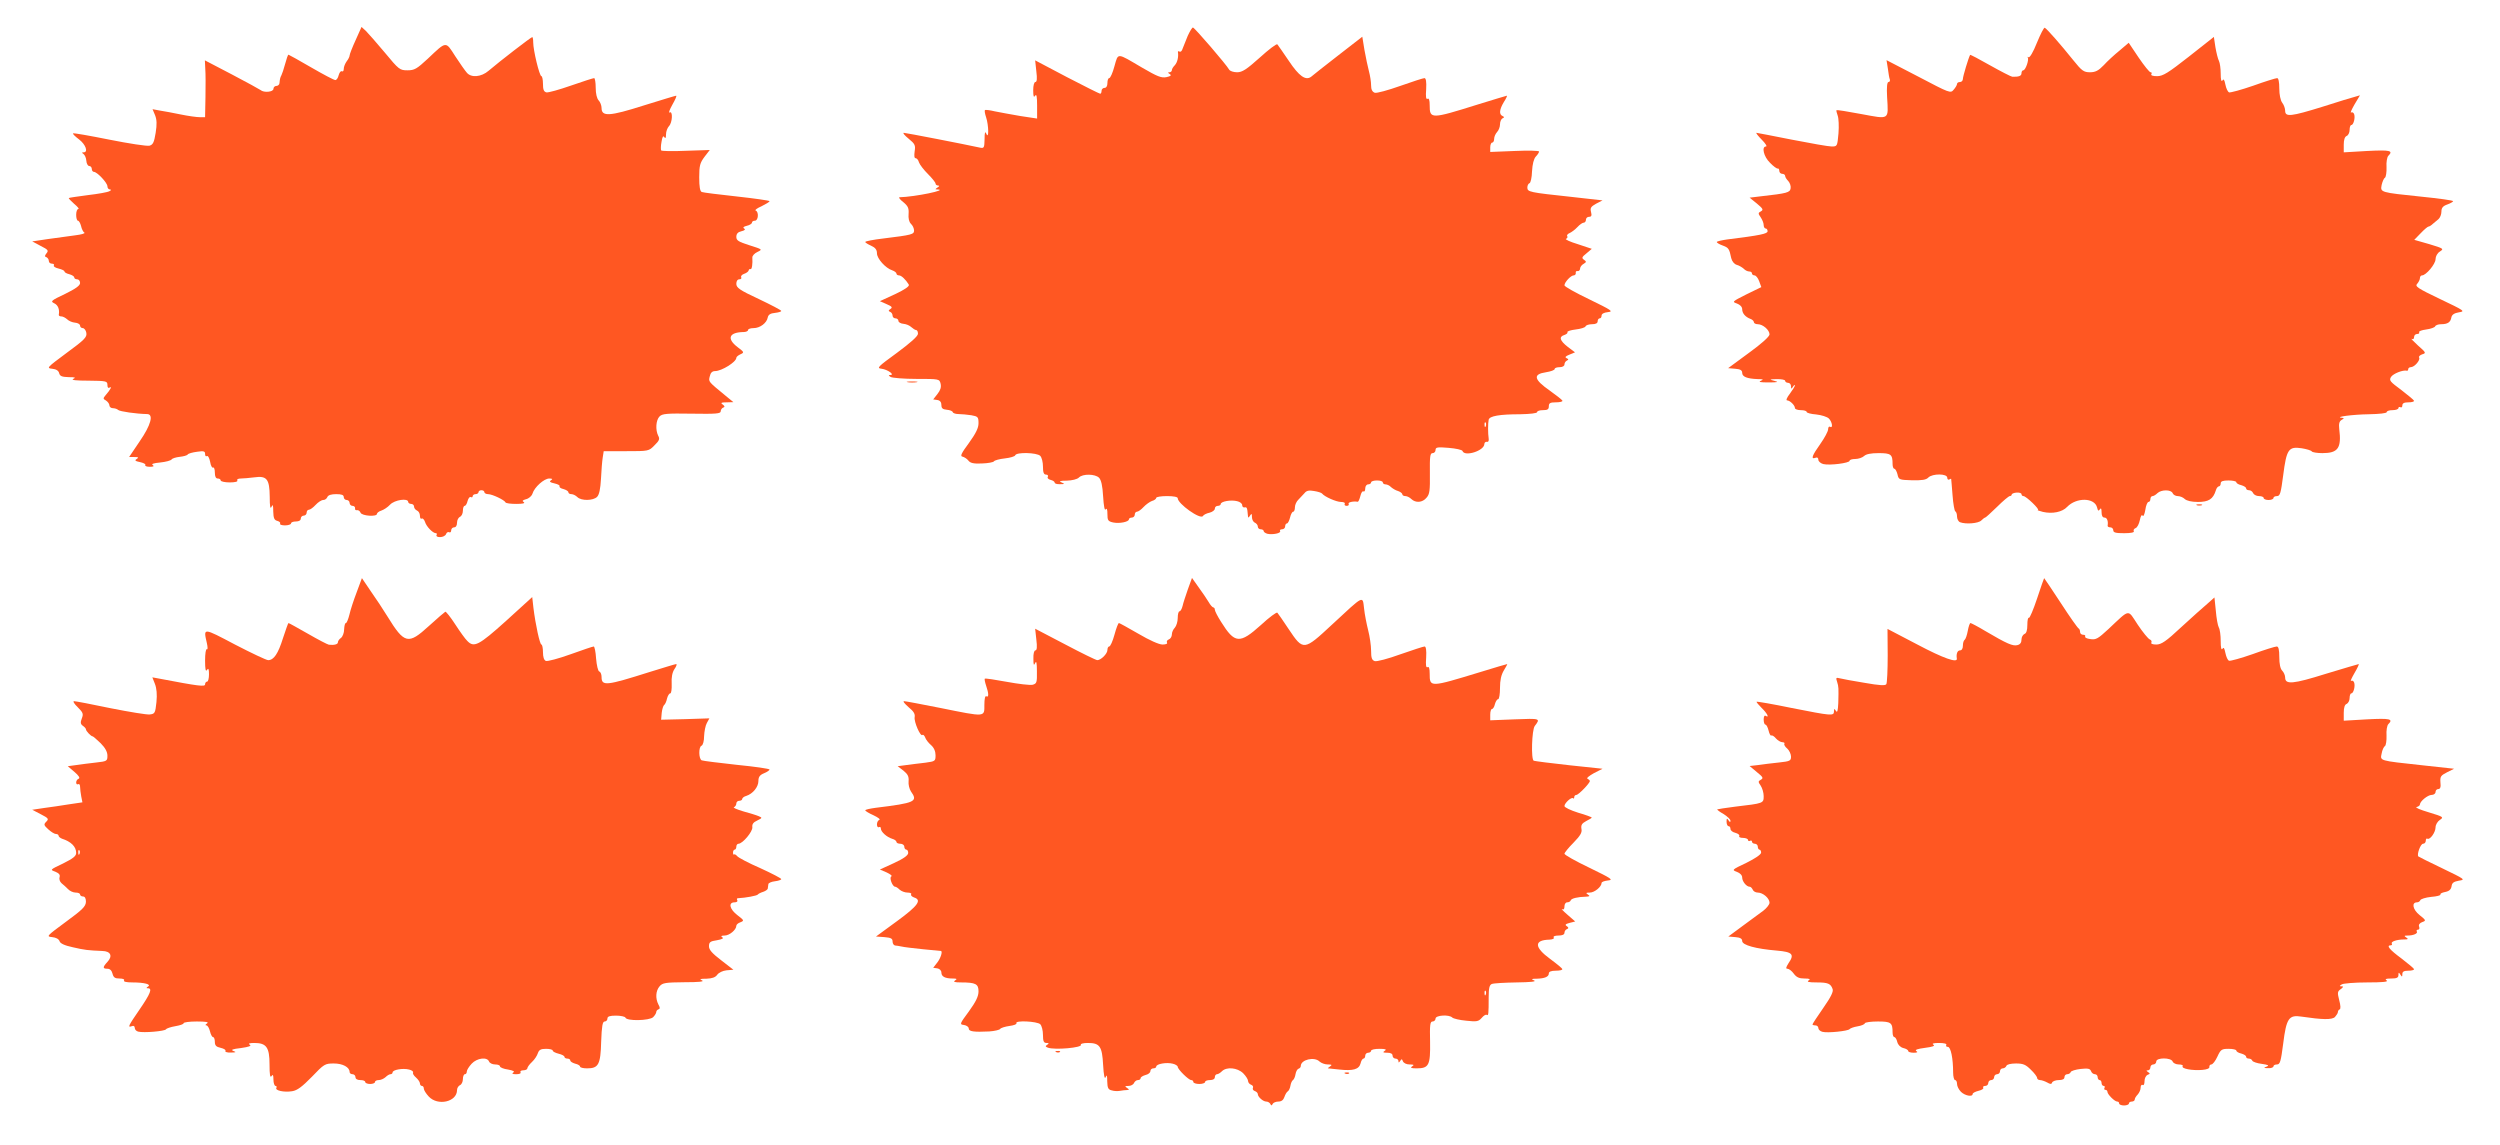
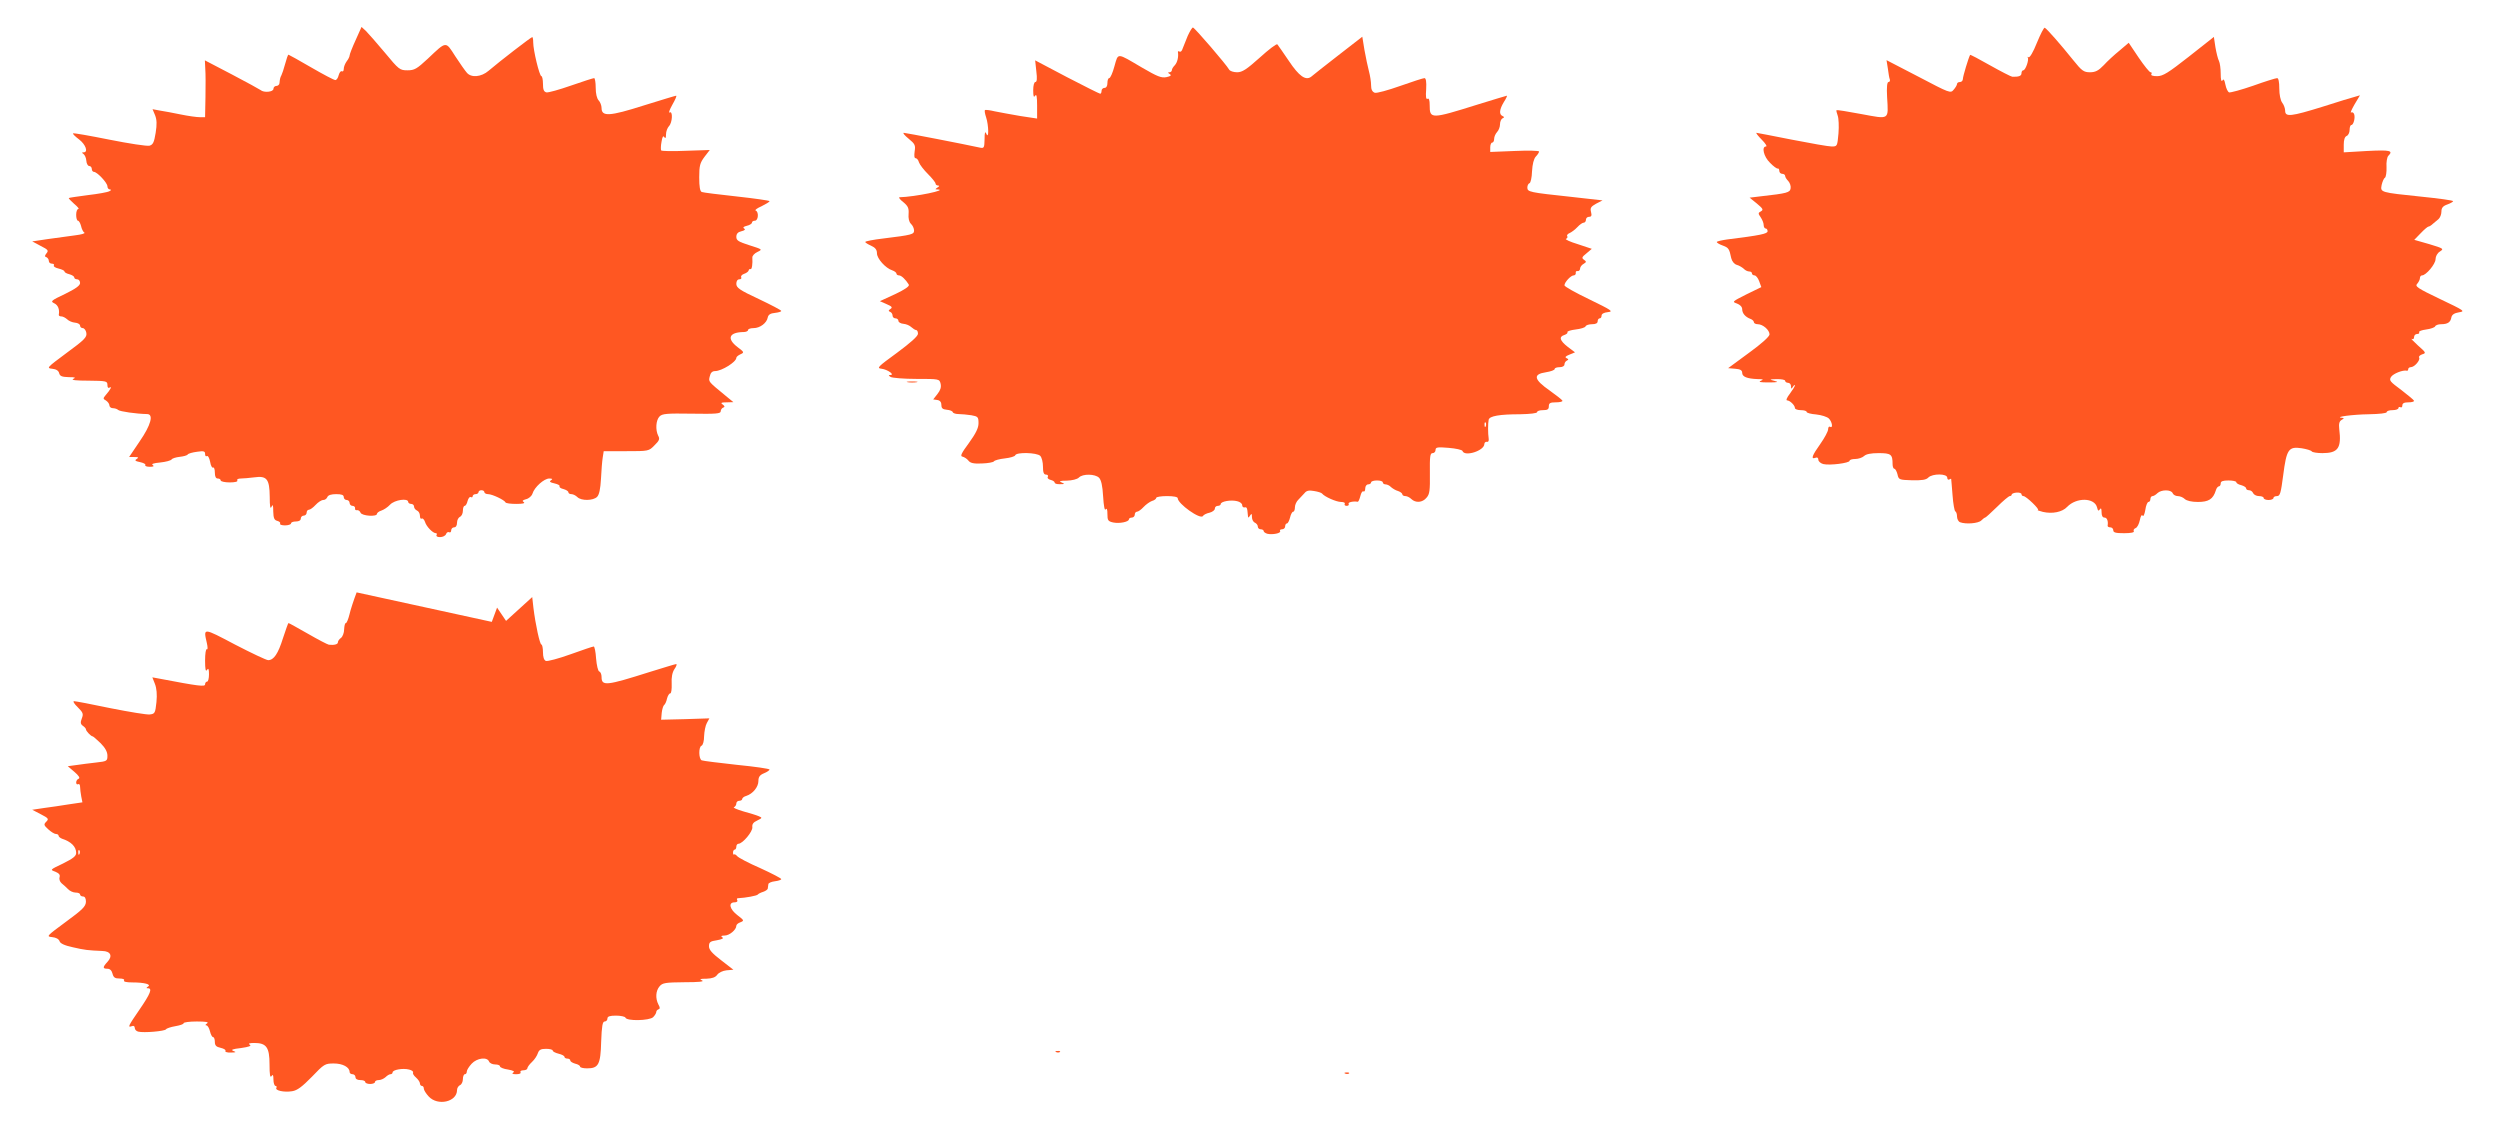
<svg xmlns="http://www.w3.org/2000/svg" version="1.0" width="1280pt" height="586pt" viewBox="0 0 1280 586" preserveAspectRatio="xMidYMid meet">
  <g transform="translate(0,586) scale(0.1,-0.1)" fill="#ff5722" stroke="none">
    <path d="M1821 5655 c-17 -37 -31 -73 -31 -79 0 -6 -7 -20 -15 -30 -8 -11 -15 -28 -15 -39 0 -10 -4 -15 -10 -12 -5 3 -12 -6 -16 -20 -3 -14 -11 -25 -17 -25 -7 0 -62 29 -124 65 -62 36 -114 65 -116 65 -3 0 -10 -21 -17 -47 -7 -27 -16 -52 -19 -58 -6 -11 -8 -18 -10 -40 0 -8 -8 -15 -16 -15 -8 0 -15 -7 -15 -15 0 -16 -49 -21 -66 -6 -5 4 -71 40 -147 80 l-138 72 2 -43 c2 -24 2 -89 1 -145 l-2 -103 -27 0 c-16 0 -59 6 -98 14 -38 8 -87 17 -107 20 l-37 7 13 -31 c9 -23 10 -46 3 -90 -8 -50 -14 -61 -32 -66 -13 -3 -105 11 -205 31 -100 20 -184 35 -186 32 -3 -2 11 -16 31 -31 34 -26 48 -66 23 -66 -10 0 -10 -2 -1 -8 7 -5 14 -20 15 -35 1 -15 8 -27 15 -27 7 0 13 -7 13 -15 0 -8 5 -15 11 -15 16 0 69 -56 69 -74 0 -9 6 -16 13 -16 8 -1 7 -4 -3 -9 -8 -5 -58 -14 -110 -20 -52 -7 -96 -13 -98 -15 -1 -2 11 -15 28 -30 17 -14 27 -26 21 -26 -6 0 -11 -13 -11 -30 0 -16 4 -30 9 -30 5 0 12 -12 16 -27 3 -15 11 -31 17 -34 6 -4 -15 -10 -48 -14 -32 -4 -95 -13 -139 -19 l-80 -12 43 -23 c38 -19 42 -24 30 -38 -10 -13 -10 -17 0 -20 6 -3 12 -11 12 -19 0 -8 7 -14 16 -14 8 0 13 -4 10 -9 -4 -5 7 -12 24 -16 16 -4 30 -10 30 -15 0 -4 11 -11 25 -14 14 -4 25 -11 25 -16 0 -6 7 -10 15 -10 8 0 15 -8 15 -19 0 -13 -22 -29 -77 -56 -72 -34 -76 -38 -55 -48 19 -9 28 -31 23 -59 0 -5 5 -8 13 -8 8 0 21 -7 30 -15 8 -8 26 -16 40 -17 14 -1 26 -8 26 -15 0 -7 6 -13 14 -13 7 0 16 -11 18 -24 4 -22 -8 -35 -101 -103 -101 -75 -104 -78 -74 -81 21 -2 33 -10 36 -23 4 -15 14 -19 49 -20 33 0 38 -2 23 -9 -13 -6 14 -9 78 -9 91 -1 97 -2 97 -22 0 -13 4 -18 12 -13 13 8 3 -12 -21 -39 -14 -17 -14 -19 2 -28 9 -6 17 -17 17 -24 0 -8 8 -15 18 -15 10 0 22 -4 27 -9 9 -8 93 -20 148 -21 35 0 20 -56 -38 -140 l-54 -80 27 0 c21 0 24 -2 12 -10 -12 -7 -8 -11 17 -16 18 -4 30 -10 27 -15 -3 -5 7 -9 23 -9 19 0 24 3 15 9 -9 5 4 10 38 13 29 3 55 10 59 16 3 5 22 11 41 13 19 2 38 7 41 12 3 5 25 11 48 14 34 5 41 3 41 -11 0 -10 4 -15 9 -11 6 3 13 -10 17 -30 3 -19 10 -32 15 -29 5 3 9 -9 9 -25 0 -21 5 -31 15 -31 8 0 15 -4 15 -10 0 -5 21 -10 46 -10 27 0 43 4 39 10 -3 6 4 10 18 10 13 0 44 3 69 6 64 9 78 -8 79 -99 0 -50 3 -66 9 -52 7 15 9 10 9 -23 1 -35 5 -45 21 -49 11 -3 17 -9 14 -14 -3 -5 9 -9 25 -9 17 0 31 5 31 10 0 6 11 10 25 10 16 0 25 6 25 15 0 8 7 15 15 15 8 0 15 7 15 15 0 8 5 15 11 15 7 0 22 11 35 25 13 14 30 25 39 25 9 0 18 7 21 15 4 10 20 15 45 15 28 0 39 -4 39 -15 0 -8 7 -15 15 -15 8 0 15 -7 15 -15 0 -8 7 -15 15 -15 8 0 14 -6 13 -12 -2 -7 3 -12 10 -10 7 1 15 -5 18 -13 7 -17 84 -22 84 -6 0 5 10 13 23 17 12 4 32 17 44 30 23 25 93 35 93 14 0 -5 7 -10 15 -10 8 0 15 -6 15 -14 0 -8 7 -16 15 -20 8 -3 15 -15 15 -26 0 -12 4 -19 9 -15 5 3 13 -5 17 -17 7 -24 40 -58 56 -58 5 0 6 -4 3 -10 -3 -6 5 -10 18 -10 14 0 28 7 31 16 3 8 10 12 16 9 5 -3 10 1 10 9 0 9 7 16 15 16 9 0 15 9 15 24 0 13 7 26 15 30 8 3 15 17 15 31 0 14 4 25 9 25 5 0 12 11 15 25 4 14 11 23 16 20 6 -3 10 -1 10 4 0 6 7 11 15 11 8 0 15 5 15 10 0 6 7 10 15 10 8 0 15 -4 15 -10 0 -5 9 -10 19 -10 21 0 84 -30 89 -42 2 -5 27 -8 55 -8 33 0 47 3 39 9 -10 6 -7 10 11 15 14 3 29 16 33 28 10 34 60 78 86 78 17 0 19 -3 9 -9 -10 -7 -5 -11 18 -16 17 -4 29 -10 26 -15 -3 -4 6 -11 20 -14 14 -4 25 -11 25 -16 0 -6 7 -10 16 -10 8 0 22 -7 30 -15 20 -20 81 -19 101 1 11 11 17 40 20 92 2 43 6 92 9 110 l5 32 115 0 c115 0 116 0 145 30 25 24 28 33 19 49 -15 30 -12 80 7 99 14 14 37 16 165 14 124 -2 148 0 148 12 0 8 6 17 13 19 9 4 8 8 -3 16 -12 8 -8 11 20 11 l35 1 -39 32 c-91 75 -89 72 -82 100 4 19 13 27 27 27 34 0 109 47 109 68 0 5 10 13 21 18 20 9 20 11 -15 37 -57 44 -43 76 32 77 12 0 22 5 22 10 0 6 13 10 28 10 33 0 68 26 73 55 3 14 14 21 37 23 17 2 32 6 32 10 0 4 -52 31 -115 61 -99 46 -115 58 -115 78 0 14 6 23 16 23 8 0 12 5 9 10 -3 6 3 14 15 18 12 4 22 12 23 17 1 6 5 9 10 7 7 -2 11 27 9 59 -1 9 11 22 26 29 27 13 26 13 -40 34 -57 18 -68 25 -68 43 0 16 8 25 26 29 17 4 22 9 14 14 -8 5 -3 10 14 14 14 3 26 11 26 16 0 6 7 10 15 10 18 0 21 46 4 52 -6 2 7 12 30 22 22 11 41 22 41 26 0 3 -75 14 -167 24 -92 10 -173 20 -180 23 -9 4 -13 26 -13 75 0 60 4 74 27 105 l27 35 -122 -4 c-67 -3 -124 -2 -127 2 -2 4 -2 24 2 44 4 26 9 33 14 24 6 -9 9 -5 9 14 0 15 7 33 15 42 18 18 21 81 3 70 -6 -4 0 14 14 39 15 26 24 47 20 47 -4 0 -79 -23 -166 -50 -176 -56 -216 -58 -216 -13 0 13 -7 31 -15 39 -9 10 -15 34 -15 65 0 27 -4 49 -8 49 -5 0 -58 -17 -118 -38 -60 -21 -117 -37 -126 -35 -14 3 -18 15 -18 44 0 21 -4 39 -8 39 -10 0 -42 133 -42 173 0 15 -2 27 -5 27 -6 0 -168 -125 -223 -172 -38 -33 -90 -37 -112 -10 -8 9 -35 47 -59 84 -50 78 -44 79 -140 -12 -57 -53 -69 -60 -105 -60 -39 0 -44 4 -116 91 -41 49 -85 99 -97 111 l-22 20 -30 -67z" />
    <path d="M6081 5676 c-10 -24 -22 -54 -26 -65 -3 -12 -11 -19 -16 -15 -5 3 -9 2 -8 -3 4 -24 -3 -53 -16 -67 -8 -8 -15 -19 -15 -25 0 -6 -6 -11 -12 -11 -10 0 -9 -3 1 -9 10 -7 6 -11 -17 -16 -26 -5 -46 3 -125 49 -131 77 -121 77 -141 7 -9 -34 -21 -61 -27 -61 -5 0 -9 -11 -9 -25 0 -16 -6 -25 -15 -25 -8 0 -15 -7 -15 -15 0 -8 -3 -15 -7 -15 -3 0 -80 38 -170 85 l-163 86 6 -56 c5 -38 3 -55 -5 -55 -6 0 -11 -17 -11 -42 0 -32 3 -39 10 -28 7 11 10 -5 10 -51 l0 -66 -86 13 c-47 8 -106 19 -131 24 -25 6 -48 9 -50 6 -3 -3 0 -19 6 -37 13 -39 15 -116 1 -84 -6 15 -9 8 -9 -28 -1 -44 -3 -47 -23 -43 -82 18 -381 76 -391 76 -6 0 5 -14 25 -30 33 -27 36 -34 31 -65 -3 -22 -2 -35 5 -35 6 0 14 -9 17 -21 4 -12 25 -39 46 -60 21 -21 39 -43 39 -49 0 -5 6 -10 13 -10 8 0 7 -4 -3 -10 -13 -9 -13 -10 0 -10 58 -2 -115 -38 -195 -40 -5 -1 3 -12 20 -25 24 -20 29 -31 27 -60 -2 -22 2 -41 12 -51 9 -8 16 -24 16 -34 0 -20 -10 -23 -157 -41 -51 -6 -93 -14 -93 -18 0 -3 14 -12 30 -19 22 -10 30 -21 30 -39 0 -27 44 -76 78 -87 12 -4 22 -12 22 -17 0 -5 6 -9 13 -9 12 0 34 -21 50 -47 5 -8 -19 -25 -70 -49 l-78 -36 34 -15 c28 -12 32 -17 20 -25 -11 -7 -11 -11 -1 -15 6 -2 12 -11 12 -19 0 -8 7 -14 15 -14 8 0 15 -6 15 -13 0 -7 12 -14 26 -15 14 -1 32 -9 40 -17 9 -8 20 -15 25 -15 5 0 9 -8 9 -19 0 -12 -38 -46 -107 -97 -100 -73 -106 -79 -79 -82 31 -4 70 -32 44 -32 -10 0 -9 -3 2 -10 8 -5 68 -10 132 -10 117 0 118 0 124 -25 4 -17 -1 -33 -16 -52 l-22 -28 21 -3 c14 -2 21 -11 21 -26 0 -16 6 -22 28 -24 15 -1 29 -7 30 -12 2 -6 16 -10 30 -10 15 0 44 -3 65 -6 34 -6 37 -9 37 -41 0 -24 -13 -51 -49 -101 -40 -54 -46 -68 -33 -70 9 -2 23 -11 30 -20 10 -13 27 -17 69 -15 31 1 59 6 62 11 3 5 28 12 56 15 27 3 51 10 53 16 6 17 111 14 128 -3 8 -8 14 -33 14 -55 0 -30 4 -41 16 -41 8 0 12 -5 9 -11 -4 -6 2 -13 14 -16 12 -3 21 -9 21 -14 0 -5 12 -9 28 -8 24 0 25 1 7 9 -15 6 -9 9 27 9 27 1 53 7 62 16 19 20 83 19 103 -1 11 -11 18 -41 21 -96 3 -49 8 -75 13 -66 6 8 9 0 9 -24 0 -32 3 -37 29 -43 32 -7 81 3 81 16 0 5 7 9 15 9 8 0 15 7 15 15 0 8 5 15 11 15 7 0 22 11 34 24 12 13 32 27 43 31 12 3 22 11 22 16 0 5 25 9 55 9 33 0 55 -4 55 -11 0 -28 116 -111 129 -91 3 6 19 14 34 17 15 4 27 13 27 21 0 8 7 14 15 14 8 0 15 4 15 9 0 14 53 23 84 15 14 -3 26 -12 26 -20 0 -8 5 -13 12 -12 12 3 14 -2 17 -39 1 -16 3 -16 11 -3 8 12 10 11 10 -8 0 -12 7 -25 15 -28 8 -4 15 -12 15 -20 0 -8 7 -14 15 -14 8 0 15 -4 15 -9 0 -5 9 -11 19 -14 26 -6 72 3 65 14 -3 5 2 9 10 9 9 0 16 7 16 15 0 8 4 15 9 15 5 0 12 14 16 30 4 17 11 30 16 30 5 0 9 10 9 23 0 12 8 30 18 39 9 9 23 24 31 33 10 13 23 16 49 11 20 -3 38 -9 41 -13 12 -16 73 -43 97 -43 14 0 22 -4 19 -10 -3 -5 1 -10 10 -10 9 0 13 5 10 10 -5 8 22 15 47 11 3 0 9 13 13 29 4 17 11 28 16 24 5 -3 9 4 9 15 0 12 7 21 15 21 8 0 15 5 15 10 0 6 14 10 30 10 17 0 30 -4 30 -10 0 -5 6 -10 14 -10 8 0 21 -6 28 -14 8 -7 24 -17 36 -20 12 -4 22 -12 22 -17 0 -5 7 -9 16 -9 8 0 22 -7 30 -15 22 -21 57 -19 78 7 16 18 18 37 17 125 -1 86 1 103 14 103 8 0 15 7 15 16 0 14 9 16 67 11 37 -3 69 -10 71 -16 10 -31 112 1 112 36 0 7 6 12 13 11 7 -2 11 5 9 17 -4 25 -4 79 0 96 4 19 56 28 161 28 51 1 87 5 87 11 0 6 14 10 30 10 23 0 30 4 30 20 0 16 7 20 35 20 19 0 35 3 35 8 -1 4 -30 27 -65 52 -82 57 -88 84 -20 94 25 4 45 11 45 17 0 5 11 9 25 9 15 0 25 6 25 14 0 8 6 17 13 20 9 5 9 7 -2 12 -10 5 -6 10 14 18 l29 12 -37 28 c-41 32 -47 52 -17 61 11 4 18 10 15 14 -2 5 17 11 42 14 26 3 49 10 51 16 2 6 17 11 33 11 19 0 29 5 29 15 0 8 5 15 10 15 6 0 10 6 10 14 0 9 12 16 33 18 29 3 18 10 -95 65 -71 34 -128 66 -128 72 0 16 33 51 47 51 7 0 12 6 11 13 -2 6 3 11 10 9 6 -1 12 5 12 13 0 7 8 19 18 24 15 9 15 12 2 21 -13 9 -11 14 13 33 l27 23 -72 24 c-40 12 -67 25 -60 27 6 3 10 9 6 14 -3 5 3 12 13 16 9 4 27 17 39 30 12 13 26 23 33 23 6 0 11 7 11 15 0 8 7 15 16 15 12 0 15 6 10 25 -5 20 -1 27 26 42 l33 17 -160 18 c-215 23 -225 25 -225 48 0 10 5 20 11 22 6 2 12 29 13 61 2 36 9 64 19 75 10 10 17 22 17 26 0 5 -56 6 -125 3 l-125 -5 0 24 c0 13 5 24 10 24 6 0 10 9 10 19 0 11 7 26 15 35 8 8 15 26 15 39 0 14 6 28 13 31 10 5 10 7 0 12 -19 8 -16 34 7 72 11 17 18 32 15 32 -2 0 -71 -21 -152 -46 -236 -74 -243 -74 -243 -3 0 27 -4 38 -11 33 -8 -4 -10 11 -7 50 2 38 -1 56 -9 56 -6 0 -62 -18 -124 -40 -62 -22 -120 -38 -130 -35 -13 5 -19 16 -19 38 0 18 -5 50 -11 72 -6 22 -16 71 -23 109 l-11 68 -125 -97 c-69 -54 -131 -102 -137 -108 -28 -21 -62 3 -114 81 -29 42 -55 81 -59 85 -4 4 -44 -26 -90 -68 -68 -61 -90 -75 -116 -75 -18 0 -37 6 -41 14 -13 24 -177 215 -185 215 -4 1 -16 -19 -27 -43z m1526 -1998 c-3 -8 -6 -5 -6 6 -1 11 2 17 5 13 3 -3 4 -12 1 -19z" />
    <path d="M10429 5641 c-19 -48 -37 -78 -43 -74 -6 3 -8 3 -4 -1 8 -10 -11 -66 -23 -66 -5 0 -9 -7 -9 -15 0 -14 -14 -19 -47 -18 -7 1 -58 27 -113 58 -56 32 -102 56 -103 54 -8 -14 -37 -110 -37 -123 0 -9 -7 -16 -15 -16 -8 0 -15 -4 -15 -10 0 -5 -8 -19 -17 -29 -16 -20 -20 -18 -180 66 l-164 85 7 -44 c3 -23 7 -49 10 -55 2 -7 -1 -13 -7 -13 -7 0 -10 -26 -7 -78 7 -118 14 -113 -132 -86 -68 13 -126 22 -127 20 -2 -2 1 -14 6 -28 5 -13 7 -54 4 -91 -6 -66 -6 -67 -35 -67 -16 0 -107 16 -204 35 -96 19 -178 35 -181 35 -4 0 8 -16 27 -35 19 -19 29 -35 22 -35 -24 0 -12 -52 20 -83 17 -18 35 -31 40 -30 4 2 8 -4 8 -12 0 -8 7 -15 15 -15 8 0 15 -5 15 -11 0 -6 7 -17 16 -26 8 -9 14 -25 12 -37 -3 -22 -18 -26 -152 -41 l-58 -7 37 -30 c31 -26 35 -32 21 -40 -15 -8 -15 -11 -1 -31 8 -12 15 -29 15 -39 0 -10 5 -18 10 -18 6 0 10 -6 10 -14 0 -13 -38 -21 -207 -42 -29 -4 -53 -10 -53 -13 0 -4 13 -12 30 -18 30 -11 34 -16 44 -65 4 -16 15 -30 28 -34 12 -3 28 -13 36 -20 7 -8 20 -14 28 -14 8 0 14 -4 14 -10 0 -5 6 -10 13 -10 7 0 18 -13 24 -30 l11 -30 -76 -37 c-73 -37 -75 -38 -49 -47 16 -6 27 -17 27 -29 0 -21 16 -40 43 -50 9 -3 17 -11 17 -17 0 -5 9 -10 20 -10 26 0 60 -30 60 -52 0 -11 -41 -48 -106 -95 l-106 -78 36 -3 c27 -2 36 -8 36 -21 0 -20 25 -30 80 -32 29 0 31 -2 15 -9 -14 -6 -2 -8 40 -8 48 0 54 2 30 8 -28 7 -27 8 13 9 23 0 42 -3 42 -9 0 -5 7 -10 15 -10 8 0 15 -8 15 -17 0 -15 2 -16 10 -3 5 8 10 11 10 7 0 -5 -12 -24 -26 -43 -15 -19 -21 -34 -14 -34 14 0 40 -25 40 -39 0 -6 14 -11 30 -11 17 0 30 -4 30 -9 0 -5 22 -11 49 -13 27 -3 56 -12 65 -21 17 -17 22 -52 6 -42 -5 3 -10 -2 -10 -13 0 -10 -18 -44 -40 -75 -42 -59 -50 -80 -25 -71 9 4 15 0 15 -10 0 -8 11 -18 25 -22 33 -8 135 5 135 17 0 5 13 9 29 9 16 0 36 7 45 15 10 10 35 15 74 15 64 0 72 -6 72 -56 0 -13 4 -24 9 -24 5 0 12 -13 16 -28 6 -28 8 -29 74 -31 51 -1 73 2 84 14 21 21 97 21 97 -1 0 -8 5 -12 10 -9 6 3 10 5 10 3 1 -2 3 -39 7 -83 3 -44 10 -81 14 -83 5 -2 9 -14 9 -27 0 -12 7 -26 16 -29 29 -11 93 -6 108 9 8 8 17 15 20 15 3 0 30 25 61 55 30 30 60 55 65 55 6 0 10 4 10 8 0 4 11 9 25 10 14 1 25 -3 25 -8 0 -6 5 -10 10 -10 14 0 86 -70 74 -71 -5 -1 7 -5 26 -10 48 -11 99 -1 124 26 47 49 140 48 153 -3 4 -18 8 -20 14 -10 6 9 9 5 9 -14 0 -18 5 -28 15 -28 13 0 20 -18 16 -42 0 -5 6 -8 14 -8 8 0 15 -7 15 -15 0 -12 13 -15 56 -15 34 0 53 4 49 10 -3 6 1 13 9 16 9 3 18 22 22 41 4 21 10 30 14 23 4 -7 10 6 14 29 3 23 11 41 16 41 6 0 10 7 10 15 0 8 5 15 11 15 6 0 17 7 25 15 20 19 70 19 78 0 3 -8 15 -15 26 -15 12 0 28 -7 36 -15 10 -9 35 -15 67 -15 55 0 78 14 92 59 3 12 11 21 16 21 5 0 9 7 9 15 0 11 11 15 40 15 22 0 40 -4 40 -9 0 -5 11 -12 25 -15 14 -4 25 -11 25 -16 0 -6 7 -10 15 -10 9 0 18 -7 21 -15 4 -8 17 -15 30 -15 13 0 24 -4 24 -10 0 -5 11 -10 25 -10 14 0 25 5 25 10 0 6 8 10 18 10 16 0 20 15 32 107 17 132 27 148 94 138 25 -4 49 -11 52 -16 3 -5 28 -9 55 -9 80 0 98 26 86 123 -3 27 0 40 12 47 14 8 14 10 1 11 -41 4 57 17 138 18 54 1 92 5 92 11 0 6 14 10 30 10 17 0 30 5 30 11 0 5 5 7 10 4 6 -3 10 1 10 9 0 11 9 16 30 16 17 0 30 3 30 8 -1 4 -30 28 -65 55 -58 43 -64 49 -53 67 11 17 61 37 81 32 4 -1 7 2 7 8 0 5 6 10 13 10 19 0 50 36 43 49 -4 5 4 13 16 17 21 6 19 9 -23 46 -24 22 -38 37 -31 33 7 -4 12 0 12 9 0 9 7 16 16 16 8 0 13 4 10 9 -3 5 13 11 36 14 24 3 44 11 46 16 2 6 16 11 30 11 34 0 49 10 53 35 3 14 15 22 39 26 33 5 29 8 -97 68 -115 55 -130 65 -117 78 7 8 14 21 14 29 0 8 5 14 11 14 20 0 69 58 69 83 0 14 9 31 22 39 22 14 19 16 -54 38 l-77 22 33 34 c18 19 36 34 40 34 4 0 14 6 21 13 8 6 21 18 30 25 8 7 15 24 15 38 0 19 7 29 30 37 17 6 30 14 30 17 0 4 -73 14 -162 23 -213 22 -211 22 -204 60 4 17 11 34 17 37 5 4 9 28 8 54 -2 26 3 52 9 58 27 27 10 31 -108 25 l-120 -7 0 39 c0 25 5 41 15 45 8 3 15 17 15 31 0 14 4 25 9 25 11 0 21 38 14 56 -3 8 -10 11 -15 8 -6 -4 2 15 17 41 l28 47 -24 -7 c-13 -3 -88 -26 -166 -51 -164 -51 -193 -54 -193 -21 0 12 -7 31 -15 41 -9 12 -15 42 -15 73 0 33 -4 53 -11 53 -7 0 -62 -17 -123 -39 -61 -21 -116 -36 -123 -34 -7 3 -15 20 -19 40 -5 25 -9 31 -15 21 -6 -8 -9 4 -9 35 0 26 -4 55 -9 65 -5 9 -13 41 -18 70 l-8 53 -128 -101 c-107 -84 -133 -100 -163 -100 -21 0 -33 4 -29 10 3 6 2 10 -4 10 -6 0 -33 34 -61 75 l-51 76 -47 -40 c-26 -21 -63 -55 -81 -75 -27 -28 -43 -36 -70 -36 -32 0 -42 7 -86 62 -65 81 -136 162 -146 166 -4 2 -22 -33 -40 -77z" />
    <path d="M4648 3903 c12 -2 32 -2 45 0 12 2 2 4 -23 4 -25 0 -35 -2 -22 -4z" />
-     <path d="M11248 3273 c6 -2 18 -2 25 0 6 3 1 5 -13 5 -14 0 -19 -2 -12 -5z" />
-     <path d="M1826 2827 c-15 -39 -32 -91 -37 -114 -6 -24 -14 -43 -18 -43 -5 0 -8 -14 -9 -32 0 -18 -8 -38 -16 -44 -9 -6 -16 -16 -16 -23 0 -10 -19 -15 -46 -12 -7 1 -55 26 -107 56 -53 30 -97 55 -100 55 -2 0 -14 -35 -28 -77 -25 -80 -47 -113 -76 -113 -9 0 -85 36 -170 80 -165 87 -162 87 -144 8 5 -22 5 -36 0 -32 -5 3 -9 -23 -9 -58 0 -44 3 -59 10 -48 7 11 10 5 10 -22 0 -21 -4 -38 -10 -38 -5 0 -10 -6 -10 -14 0 -13 -33 -9 -232 29 l-38 7 13 -33 c9 -23 12 -54 8 -94 -6 -56 -8 -60 -34 -63 -15 -2 -105 13 -201 32 -95 20 -179 36 -187 36 -7 0 1 -14 19 -31 27 -27 30 -34 21 -57 -8 -21 -7 -29 5 -38 9 -6 16 -14 16 -18 0 -9 26 -36 34 -36 3 0 21 -16 41 -35 24 -24 35 -45 35 -64 0 -27 -2 -29 -57 -35 -32 -4 -78 -9 -102 -13 l-44 -6 34 -29 c22 -19 30 -31 22 -35 -7 -2 -13 -11 -13 -19 0 -9 5 -12 10 -9 6 3 10 -3 10 -13 0 -11 3 -33 6 -50 l6 -30 -68 -10 c-38 -6 -96 -15 -129 -19 l-60 -9 44 -23 c39 -20 42 -24 28 -38 -14 -14 -13 -18 10 -39 14 -13 32 -24 39 -24 8 0 14 -4 14 -9 0 -5 8 -11 17 -15 47 -15 73 -41 73 -73 0 -16 -15 -28 -67 -54 -67 -32 -68 -32 -40 -42 19 -8 26 -16 22 -28 -3 -10 1 -23 10 -31 9 -7 24 -21 33 -30 9 -10 27 -18 39 -18 13 0 23 -4 23 -10 0 -5 7 -10 15 -10 10 0 15 -10 15 -27 -1 -24 -17 -40 -103 -103 -99 -73 -101 -75 -70 -78 20 -2 34 -10 38 -21 3 -11 25 -22 68 -31 60 -14 78 -16 151 -19 43 -1 54 -26 26 -56 -25 -27 -25 -35 0 -35 13 0 22 -9 26 -25 5 -20 13 -25 36 -25 17 0 27 -4 23 -10 -4 -6 12 -10 42 -10 63 0 99 -10 81 -21 -10 -7 -10 -9 0 -9 23 0 12 -28 -43 -108 -59 -86 -63 -94 -40 -86 9 4 15 0 15 -9 0 -8 8 -17 18 -19 27 -7 136 2 142 12 3 5 25 12 48 16 23 4 42 10 42 15 0 5 30 9 68 9 47 0 63 -3 52 -10 -9 -6 -10 -10 -3 -10 6 0 14 -14 18 -30 4 -17 11 -30 16 -30 5 0 9 -11 9 -24 0 -19 7 -26 30 -31 17 -4 28 -11 24 -16 -3 -5 10 -9 28 -8 27 0 29 2 13 8 -15 6 -5 10 39 15 41 6 55 11 45 17 -10 6 -2 9 23 9 62 0 78 -22 78 -110 0 -52 3 -70 10 -60 7 11 10 7 10 -17 0 -18 5 -33 11 -33 5 0 7 -4 4 -10 -8 -13 39 -24 81 -17 26 4 51 23 101 74 62 65 67 68 112 68 46 0 81 -19 81 -44 0 -6 7 -11 15 -11 8 0 15 -7 15 -15 0 -9 9 -15 25 -15 14 0 25 -4 25 -10 0 -5 11 -10 25 -10 14 0 25 5 25 10 0 6 9 10 19 10 11 0 26 7 35 15 8 8 19 15 25 15 6 0 11 4 11 9 0 14 53 23 84 15 14 -3 23 -10 21 -15 -3 -5 3 -16 15 -26 11 -10 20 -23 20 -30 0 -7 5 -13 10 -13 6 0 10 -6 10 -14 0 -7 11 -25 25 -40 46 -50 145 -28 145 33 0 10 7 21 15 25 8 3 15 17 15 31 0 14 5 25 10 25 6 0 10 6 10 14 0 7 11 25 25 40 27 29 79 36 89 11 3 -8 17 -15 31 -15 14 0 25 -4 25 -10 0 -5 18 -13 41 -16 27 -5 36 -10 27 -15 -9 -6 -4 -9 15 -9 16 0 26 4 22 10 -3 5 3 10 14 10 12 0 21 5 21 10 0 6 11 21 24 33 13 12 26 32 30 45 6 17 15 22 42 22 19 0 34 -4 34 -9 0 -5 14 -12 30 -16 17 -4 30 -11 30 -16 0 -5 7 -9 15 -9 8 0 15 -4 15 -10 0 -5 11 -12 25 -16 14 -3 25 -10 25 -15 0 -5 16 -9 36 -9 58 0 69 19 72 137 3 80 7 103 18 103 8 0 14 7 14 15 0 11 12 15 44 15 24 0 46 -5 48 -10 6 -19 123 -16 142 2 9 9 16 21 16 26 0 6 5 12 11 14 9 3 9 9 0 25 -16 31 -14 70 6 93 15 18 30 20 128 21 71 0 103 3 90 9 -16 7 -11 9 22 9 29 1 46 7 55 20 8 11 28 21 48 23 l35 3 -62 48 c-47 36 -63 54 -63 72 0 21 6 26 41 31 27 5 36 10 27 15 -9 6 -5 9 12 9 25 0 60 30 60 50 0 6 9 14 21 18 20 8 19 10 -15 36 -40 30 -49 66 -15 66 11 0 17 5 14 10 -3 6 -3 10 2 11 42 2 99 13 103 19 3 4 15 10 28 14 12 4 23 12 23 17 1 5 2 15 3 22 0 6 16 13 34 15 17 2 32 7 32 11 0 4 -48 29 -107 56 -60 26 -113 54 -119 62 -6 7 -13 11 -16 8 -2 -3 -5 2 -5 10 0 8 4 15 9 15 4 0 8 7 8 15 0 8 5 15 11 15 21 0 74 63 71 85 -2 15 5 25 25 34 26 13 27 14 8 22 -11 5 -47 16 -80 25 -33 10 -54 19 -47 21 6 3 12 11 12 19 0 8 7 14 15 14 8 0 15 4 15 9 0 5 9 13 21 16 34 11 62 46 62 76 0 21 7 31 29 40 15 6 28 15 28 19 0 4 -75 15 -167 24 -91 10 -172 20 -180 23 -16 6 -17 70 -1 75 7 3 13 24 13 49 1 24 7 55 14 67 l13 24 -124 -4 -123 -3 3 35 c2 19 8 37 12 40 5 3 12 18 15 33 4 15 11 27 17 27 5 0 8 22 7 49 -2 33 3 58 14 75 10 14 14 26 9 26 -4 0 -66 -19 -137 -41 -221 -70 -245 -73 -245 -25 0 13 -5 26 -12 28 -6 2 -13 31 -16 66 -2 34 -8 62 -12 62 -5 0 -58 -18 -119 -40 -61 -22 -118 -37 -126 -34 -10 4 -15 20 -15 45 0 21 -4 39 -8 39 -8 0 -30 100 -41 189 l-6 54 -134 -122 c-140 -126 -164 -138 -198 -103 -10 9 -38 48 -62 85 -24 37 -47 66 -51 65 -4 -2 -41 -34 -84 -73 -106 -97 -125 -93 -213 50 -20 33 -58 90 -84 127 l-46 68 -27 -73z m-1419 -1339 c-3 -8 -6 -5 -6 6 -1 11 2 17 5 13 3 -3 4 -12 1 -19z" />
-     <path d="M6082 2843 c-11 -32 -24 -70 -27 -85 -4 -16 -11 -28 -16 -28 -5 0 -9 -15 -9 -34 0 -19 -7 -41 -15 -50 -8 -8 -15 -23 -15 -34 0 -11 -7 -23 -16 -26 -8 -3 -12 -10 -9 -16 4 -6 -6 -10 -23 -10 -18 0 -67 22 -123 55 -52 30 -97 55 -100 55 -4 0 -14 -27 -23 -60 -9 -33 -21 -60 -27 -60 -5 0 -9 -8 -9 -18 0 -19 -33 -52 -52 -52 -6 0 -80 36 -165 81 l-153 80 6 -55 c5 -39 3 -56 -5 -56 -6 0 -11 -17 -10 -42 0 -33 2 -38 9 -23 6 14 9 2 9 -42 1 -58 -1 -63 -22 -69 -13 -3 -73 4 -132 15 -60 11 -111 19 -113 16 -2 -2 1 -18 7 -36 14 -40 14 -62 1 -54 -6 4 -10 -13 -10 -44 0 -63 8 -63 -224 -16 -96 19 -180 35 -187 35 -8 0 3 -13 22 -30 27 -22 35 -35 32 -52 -4 -24 30 -102 40 -91 4 3 10 -3 14 -13 3 -10 17 -28 30 -39 15 -13 23 -32 23 -52 0 -30 -2 -31 -52 -38 -29 -3 -73 -9 -97 -12 l-45 -6 30 -23 c22 -18 28 -30 26 -54 -2 -16 4 -40 12 -52 37 -52 23 -59 -181 -84 -29 -4 -53 -9 -53 -13 0 -3 19 -15 42 -25 23 -11 37 -21 30 -24 -7 -2 -12 -13 -12 -23 0 -11 5 -17 10 -14 6 3 10 0 10 -7 0 -17 30 -44 59 -53 12 -3 21 -11 21 -16 0 -5 9 -9 20 -9 11 0 20 -7 20 -15 0 -8 5 -15 10 -15 6 0 10 -8 10 -17 0 -12 -23 -29 -73 -52 l-72 -33 35 -15 c19 -9 30 -18 24 -20 -13 -4 5 -53 19 -53 5 0 15 -7 23 -15 9 -8 27 -15 40 -15 14 0 23 -4 19 -9 -3 -5 4 -12 15 -16 41 -13 21 -42 -87 -121 l-108 -79 43 -3 c34 -3 42 -7 42 -23 0 -10 6 -19 13 -20 6 0 21 -3 32 -5 11 -3 61 -9 110 -14 50 -5 91 -9 93 -9 9 -3 -2 -37 -19 -59 l-21 -27 21 -3 c12 -2 21 -11 21 -22 0 -20 19 -30 58 -30 21 0 24 -2 12 -10 -11 -7 -3 -10 30 -10 76 0 90 -8 90 -46 0 -25 -13 -52 -49 -102 -48 -65 -49 -67 -25 -70 13 -2 24 -10 24 -18 0 -15 25 -19 105 -15 28 2 53 8 56 13 3 5 25 12 47 15 23 3 39 9 36 14 -9 16 106 10 122 -5 8 -8 14 -33 14 -55 0 -32 4 -41 18 -41 13 0 14 -2 4 -9 -11 -7 -10 -10 3 -15 35 -13 179 0 169 15 -3 5 13 9 36 9 61 0 73 -17 78 -113 3 -54 8 -75 13 -62 6 15 8 9 8 -21 1 -35 5 -43 24 -47 12 -4 31 -4 42 -2 11 2 27 4 35 4 13 1 13 2 0 11 -12 8 -11 10 8 10 12 0 25 7 28 15 4 8 12 15 20 15 8 0 14 4 14 10 0 5 11 12 25 16 14 3 25 12 25 20 0 8 7 14 15 14 8 0 15 4 15 9 0 14 53 23 84 15 14 -3 26 -11 26 -16 0 -13 56 -68 69 -68 6 0 11 -4 11 -10 0 -5 14 -10 30 -10 17 0 30 5 30 10 0 6 11 10 25 10 16 0 25 6 25 15 0 8 5 15 11 15 6 0 17 7 25 15 24 24 79 19 109 -10 14 -14 25 -32 25 -39 0 -8 7 -17 16 -20 8 -3 12 -10 9 -16 -3 -6 1 -13 9 -16 9 -3 16 -10 16 -16 0 -14 27 -38 43 -38 9 0 18 -6 21 -12 5 -10 7 -10 12 0 3 6 16 12 29 12 16 0 26 8 31 23 4 12 11 25 17 29 6 3 12 17 14 29 2 13 8 26 13 29 5 3 11 17 13 30 2 13 9 26 15 28 7 2 12 8 12 14 0 33 70 49 96 23 9 -8 27 -15 42 -15 21 0 24 -2 12 -10 -8 -5 -13 -10 -10 -10 3 0 29 -3 57 -6 71 -8 101 1 109 31 3 14 10 25 15 25 5 0 9 7 9 15 0 8 7 15 15 15 8 0 15 5 15 10 0 6 19 10 43 10 31 0 38 -3 27 -10 -12 -8 -9 -10 13 -10 17 0 27 -5 27 -15 0 -8 7 -15 15 -15 8 0 15 -6 15 -12 0 -10 2 -10 9 0 7 11 9 11 14 -2 4 -9 18 -16 34 -16 22 0 25 -2 13 -10 -11 -7 -5 -10 23 -10 63 0 71 16 69 136 -2 87 0 104 13 104 8 0 15 7 15 15 0 17 69 22 86 5 5 -5 37 -13 71 -16 54 -6 63 -4 79 14 10 12 21 19 26 16 9 -6 10 3 10 91 0 46 4 62 16 67 10 4 67 7 127 8 71 1 103 4 90 10 -17 7 -15 9 12 9 42 1 63 10 63 27 0 9 12 14 35 14 19 0 35 3 34 8 0 4 -28 27 -62 52 -82 60 -84 97 -4 99 16 1 26 5 22 11 -4 6 7 10 24 10 20 0 31 5 31 14 0 8 6 17 13 19 9 4 9 8 -1 15 -11 7 -7 11 15 17 l28 7 -40 35 c-22 19 -34 32 -27 28 8 -4 12 1 12 14 0 12 6 21 14 21 8 0 16 4 18 10 3 10 35 18 78 19 20 1 22 3 10 11 -12 8 -10 10 10 10 24 0 60 30 60 49 0 6 15 11 33 13 29 3 18 10 -95 65 -71 34 -128 66 -128 72 0 5 21 31 46 56 36 37 45 53 41 71 -3 20 2 28 24 40 16 8 29 16 29 18 0 2 -31 14 -70 25 -38 12 -70 27 -70 34 0 15 36 48 44 40 3 -4 6 -1 6 5 0 7 5 12 11 12 11 0 69 60 69 71 0 4 -6 9 -12 12 -7 2 7 14 32 28 l45 23 -170 18 c-93 10 -176 21 -182 23 -15 5 -10 159 5 178 30 39 29 39 -102 34 l-126 -5 0 29 c0 16 4 29 9 29 5 0 12 11 15 25 4 14 11 25 16 25 6 0 10 26 10 58 0 39 6 67 20 90 11 17 18 32 17 32 -2 0 -64 -18 -138 -41 -259 -79 -259 -79 -259 -8 0 27 -4 38 -11 33 -8 -4 -10 11 -7 50 2 36 -1 56 -8 56 -6 0 -61 -18 -124 -40 -63 -23 -121 -38 -131 -35 -15 5 -19 16 -19 54 0 26 -7 73 -15 104 -8 32 -18 82 -21 112 -8 66 2 71 -163 -82 -146 -136 -148 -136 -223 -24 -28 42 -54 80 -58 84 -4 4 -42 -24 -84 -63 -109 -98 -134 -96 -204 16 -18 28 -32 56 -32 62 0 7 -4 12 -8 12 -4 0 -15 12 -24 28 -9 15 -32 49 -51 75 l-34 48 -21 -58z m1525 -2075 c-3 -8 -6 -5 -6 6 -1 11 2 17 5 13 3 -3 4 -12 1 -19z" />
-     <path d="M10430 2796 c-19 -57 -38 -102 -42 -99 -5 2 -8 -14 -8 -37 0 -27 -5 -43 -15 -46 -8 -4 -15 -16 -15 -29 0 -15 -7 -25 -21 -28 -23 -6 -52 6 -164 72 -38 23 -73 41 -76 41 -4 0 -10 -18 -14 -40 -4 -22 -11 -42 -16 -46 -5 -3 -9 -16 -9 -30 0 -15 -6 -24 -15 -24 -13 0 -20 -18 -16 -42 4 -24 -68 1 -202 72 l-153 80 1 -136 c0 -74 -3 -140 -7 -147 -5 -8 -33 -7 -112 7 -57 9 -114 20 -126 23 -20 5 -21 3 -14 -18 8 -26 8 -30 6 -109 -2 -40 -5 -51 -12 -40 -8 13 -10 12 -10 -2 0 -25 -13 -23 -216 17 -97 20 -178 34 -180 32 -2 -2 10 -16 26 -32 28 -27 41 -53 20 -40 -6 4 -10 -5 -10 -19 0 -14 4 -26 9 -26 5 0 12 -14 16 -30 4 -17 10 -28 14 -26 4 3 15 -4 24 -15 9 -10 24 -19 32 -19 9 0 14 -4 11 -8 -3 -5 4 -16 15 -25 10 -9 19 -28 19 -41 0 -21 -5 -24 -62 -30 -35 -4 -82 -9 -106 -13 l-44 -5 37 -31 c31 -25 35 -31 21 -39 -15 -8 -15 -11 -1 -31 8 -12 15 -36 15 -53 0 -37 0 -37 -145 -54 -49 -6 -91 -13 -93 -14 -1 -2 13 -13 33 -24 19 -12 35 -27 35 -34 0 -9 -3 -9 -10 2 -8 12 -10 11 -10 -7 0 -13 5 -23 10 -23 6 0 10 -6 10 -14 0 -8 11 -17 25 -20 14 -4 23 -11 20 -16 -3 -6 5 -10 19 -10 14 0 26 -5 26 -11 0 -5 5 -7 10 -4 6 3 10 1 10 -4 0 -6 7 -11 15 -11 8 0 15 -7 15 -15 0 -8 4 -15 8 -15 5 0 9 -7 9 -15 0 -10 -30 -30 -76 -53 -74 -35 -75 -36 -48 -46 16 -6 27 -17 27 -29 0 -20 22 -47 38 -47 6 0 12 -7 16 -15 3 -8 14 -15 26 -15 26 0 60 -29 60 -52 0 -9 -15 -28 -32 -41 -18 -13 -66 -48 -106 -78 l-73 -54 36 -3 c25 -2 35 -8 35 -20 0 -21 70 -40 177 -49 81 -7 92 -19 60 -65 -13 -21 -15 -28 -5 -28 7 0 22 -11 32 -25 14 -19 28 -25 55 -25 27 0 32 -3 21 -10 -11 -7 1 -10 40 -10 60 0 73 -6 83 -34 5 -13 -9 -41 -48 -97 -30 -43 -55 -81 -55 -84 0 -3 7 -5 15 -5 8 0 15 -6 15 -14 0 -7 9 -16 21 -19 26 -7 132 4 139 14 3 4 21 11 40 14 19 3 37 10 38 16 2 5 32 9 67 9 67 0 75 -6 75 -56 0 -13 4 -24 9 -24 5 0 12 -11 15 -25 4 -15 16 -27 31 -31 14 -3 25 -10 25 -15 0 -5 12 -9 28 -9 19 0 23 3 13 9 -8 6 7 11 45 16 39 5 53 10 43 16 -9 6 0 9 29 9 26 0 41 -4 37 -10 -3 -6 0 -10 8 -10 15 0 27 -59 27 -131 0 -22 5 -39 10 -39 6 0 10 -9 10 -20 0 -11 9 -29 20 -40 20 -20 60 -28 60 -11 0 5 14 12 30 16 17 4 28 11 24 16 -3 5 2 9 10 9 9 0 16 7 16 15 0 8 7 15 15 15 8 0 15 7 15 15 0 8 7 15 15 15 8 0 15 7 15 15 0 8 6 15 14 15 8 0 16 6 19 13 2 7 22 12 49 12 37 0 50 -6 76 -32 18 -17 32 -36 32 -42 0 -6 7 -11 15 -11 8 0 25 -6 36 -12 17 -10 23 -10 26 0 3 6 18 12 34 12 19 0 29 5 29 15 0 8 6 15 14 15 8 0 16 5 18 11 2 6 25 13 51 16 37 4 48 2 53 -11 3 -9 12 -16 20 -16 8 0 14 -7 14 -15 0 -8 5 -15 10 -15 6 0 10 -7 10 -15 0 -8 5 -15 11 -15 5 0 7 -4 4 -10 -3 -5 -1 -10 4 -10 6 0 11 -4 11 -10 0 -13 37 -50 50 -50 6 0 10 -4 10 -10 0 -5 11 -10 25 -10 14 0 25 5 25 10 0 6 7 10 15 10 8 0 15 5 15 11 0 6 7 17 15 25 8 9 15 24 15 35 0 11 5 17 10 14 6 -4 10 5 10 20 0 14 7 28 16 32 13 5 13 7 2 14 -10 7 -10 9 0 9 6 0 12 7 12 15 0 8 7 15 15 15 8 0 15 7 15 15 0 21 76 21 84 0 3 -8 17 -15 31 -15 15 0 24 -4 20 -9 -7 -13 50 -23 100 -19 25 2 39 8 37 16 -1 6 4 12 10 12 7 0 21 18 31 40 17 37 22 40 58 40 21 0 39 -4 39 -9 0 -5 11 -12 25 -15 14 -4 25 -11 25 -16 0 -6 6 -10 14 -10 8 0 16 -5 18 -11 2 -5 23 -13 48 -16 34 -5 40 -8 25 -14 -17 -6 -16 -8 8 -8 15 -1 27 4 27 9 0 6 8 10 18 10 16 0 20 15 32 107 16 129 29 148 93 138 108 -16 157 -17 172 -2 8 9 15 20 15 25 0 6 4 12 9 14 6 2 5 20 -2 46 -10 40 -10 45 8 58 13 10 15 14 4 14 -12 0 -12 2 1 10 8 5 67 10 130 10 78 0 110 3 100 10 -11 7 -5 10 23 10 28 0 37 4 37 18 0 14 2 15 10 2 8 -13 10 -12 10 3 0 12 8 17 30 17 17 0 30 3 30 8 -1 4 -30 28 -65 55 -61 45 -79 67 -54 67 5 0 8 4 5 9 -6 10 26 21 64 21 20 0 22 2 10 10 -12 8 -11 10 7 10 30 0 54 11 47 21 -3 5 0 9 6 9 7 0 9 7 6 15 -4 10 2 19 16 24 20 7 20 9 -14 36 -35 28 -42 65 -13 65 7 0 15 5 17 11 2 6 27 14 56 17 28 2 50 8 47 12 -3 4 8 10 24 13 21 4 30 13 33 29 2 18 11 24 38 29 34 5 31 7 -85 63 -65 31 -121 59 -123 61 -9 9 11 65 24 65 8 0 14 7 14 16 0 8 4 13 8 10 13 -8 42 32 42 58 0 13 10 30 22 38 21 14 19 16 -57 39 -44 13 -72 25 -62 27 9 2 17 8 17 13 0 16 40 49 60 49 11 0 20 7 20 15 0 8 6 15 14 15 10 0 14 10 11 34 -2 30 1 35 34 52 l36 18 -165 18 c-221 24 -214 22 -206 60 3 18 11 35 17 38 5 4 9 28 8 54 -2 26 3 52 9 58 27 27 10 31 -108 25 l-120 -7 0 40 c0 27 5 43 15 46 8 4 15 17 15 30 0 13 4 24 9 24 11 0 21 38 14 56 -3 8 -10 11 -15 8 -6 -4 2 14 17 40 15 25 24 46 22 46 -3 0 -79 -23 -169 -50 -169 -53 -208 -56 -208 -19 0 11 -7 27 -15 35 -10 10 -15 35 -15 70 0 38 -4 54 -13 54 -8 0 -63 -17 -123 -39 -60 -21 -114 -36 -121 -34 -7 2 -15 20 -19 40 -5 25 -9 31 -15 21 -6 -8 -9 7 -9 40 0 29 -4 60 -10 70 -5 9 -12 48 -15 85 l-7 68 -36 -32 c-20 -17 -81 -71 -134 -120 -78 -73 -102 -89 -128 -89 -18 0 -29 4 -25 10 3 6 0 13 -8 16 -8 3 -36 37 -62 76 -53 80 -37 83 -150 -23 -53 -49 -64 -56 -93 -51 -17 2 -29 8 -26 13 3 5 -2 9 -10 9 -9 0 -16 6 -16 14 0 8 -3 16 -7 18 -5 2 -46 60 -92 131 -46 70 -84 127 -85 127 -1 0 -17 -47 -36 -104z" />
+     <path d="M1826 2827 c-15 -39 -32 -91 -37 -114 -6 -24 -14 -43 -18 -43 -5 0 -8 -14 -9 -32 0 -18 -8 -38 -16 -44 -9 -6 -16 -16 -16 -23 0 -10 -19 -15 -46 -12 -7 1 -55 26 -107 56 -53 30 -97 55 -100 55 -2 0 -14 -35 -28 -77 -25 -80 -47 -113 -76 -113 -9 0 -85 36 -170 80 -165 87 -162 87 -144 8 5 -22 5 -36 0 -32 -5 3 -9 -23 -9 -58 0 -44 3 -59 10 -48 7 11 10 5 10 -22 0 -21 -4 -38 -10 -38 -5 0 -10 -6 -10 -14 0 -13 -33 -9 -232 29 l-38 7 13 -33 c9 -23 12 -54 8 -94 -6 -56 -8 -60 -34 -63 -15 -2 -105 13 -201 32 -95 20 -179 36 -187 36 -7 0 1 -14 19 -31 27 -27 30 -34 21 -57 -8 -21 -7 -29 5 -38 9 -6 16 -14 16 -18 0 -9 26 -36 34 -36 3 0 21 -16 41 -35 24 -24 35 -45 35 -64 0 -27 -2 -29 -57 -35 -32 -4 -78 -9 -102 -13 l-44 -6 34 -29 c22 -19 30 -31 22 -35 -7 -2 -13 -11 -13 -19 0 -9 5 -12 10 -9 6 3 10 -3 10 -13 0 -11 3 -33 6 -50 l6 -30 -68 -10 c-38 -6 -96 -15 -129 -19 l-60 -9 44 -23 c39 -20 42 -24 28 -38 -14 -14 -13 -18 10 -39 14 -13 32 -24 39 -24 8 0 14 -4 14 -9 0 -5 8 -11 17 -15 47 -15 73 -41 73 -73 0 -16 -15 -28 -67 -54 -67 -32 -68 -32 -40 -42 19 -8 26 -16 22 -28 -3 -10 1 -23 10 -31 9 -7 24 -21 33 -30 9 -10 27 -18 39 -18 13 0 23 -4 23 -10 0 -5 7 -10 15 -10 10 0 15 -10 15 -27 -1 -24 -17 -40 -103 -103 -99 -73 -101 -75 -70 -78 20 -2 34 -10 38 -21 3 -11 25 -22 68 -31 60 -14 78 -16 151 -19 43 -1 54 -26 26 -56 -25 -27 -25 -35 0 -35 13 0 22 -9 26 -25 5 -20 13 -25 36 -25 17 0 27 -4 23 -10 -4 -6 12 -10 42 -10 63 0 99 -10 81 -21 -10 -7 -10 -9 0 -9 23 0 12 -28 -43 -108 -59 -86 -63 -94 -40 -86 9 4 15 0 15 -9 0 -8 8 -17 18 -19 27 -7 136 2 142 12 3 5 25 12 48 16 23 4 42 10 42 15 0 5 30 9 68 9 47 0 63 -3 52 -10 -9 -6 -10 -10 -3 -10 6 0 14 -14 18 -30 4 -17 11 -30 16 -30 5 0 9 -11 9 -24 0 -19 7 -26 30 -31 17 -4 28 -11 24 -16 -3 -5 10 -9 28 -8 27 0 29 2 13 8 -15 6 -5 10 39 15 41 6 55 11 45 17 -10 6 -2 9 23 9 62 0 78 -22 78 -110 0 -52 3 -70 10 -60 7 11 10 7 10 -17 0 -18 5 -33 11 -33 5 0 7 -4 4 -10 -8 -13 39 -24 81 -17 26 4 51 23 101 74 62 65 67 68 112 68 46 0 81 -19 81 -44 0 -6 7 -11 15 -11 8 0 15 -7 15 -15 0 -9 9 -15 25 -15 14 0 25 -4 25 -10 0 -5 11 -10 25 -10 14 0 25 5 25 10 0 6 9 10 19 10 11 0 26 7 35 15 8 8 19 15 25 15 6 0 11 4 11 9 0 14 53 23 84 15 14 -3 23 -10 21 -15 -3 -5 3 -16 15 -26 11 -10 20 -23 20 -30 0 -7 5 -13 10 -13 6 0 10 -6 10 -14 0 -7 11 -25 25 -40 46 -50 145 -28 145 33 0 10 7 21 15 25 8 3 15 17 15 31 0 14 5 25 10 25 6 0 10 6 10 14 0 7 11 25 25 40 27 29 79 36 89 11 3 -8 17 -15 31 -15 14 0 25 -4 25 -10 0 -5 18 -13 41 -16 27 -5 36 -10 27 -15 -9 -6 -4 -9 15 -9 16 0 26 4 22 10 -3 5 3 10 14 10 12 0 21 5 21 10 0 6 11 21 24 33 13 12 26 32 30 45 6 17 15 22 42 22 19 0 34 -4 34 -9 0 -5 14 -12 30 -16 17 -4 30 -11 30 -16 0 -5 7 -9 15 -9 8 0 15 -4 15 -10 0 -5 11 -12 25 -16 14 -3 25 -10 25 -15 0 -5 16 -9 36 -9 58 0 69 19 72 137 3 80 7 103 18 103 8 0 14 7 14 15 0 11 12 15 44 15 24 0 46 -5 48 -10 6 -19 123 -16 142 2 9 9 16 21 16 26 0 6 5 12 11 14 9 3 9 9 0 25 -16 31 -14 70 6 93 15 18 30 20 128 21 71 0 103 3 90 9 -16 7 -11 9 22 9 29 1 46 7 55 20 8 11 28 21 48 23 l35 3 -62 48 c-47 36 -63 54 -63 72 0 21 6 26 41 31 27 5 36 10 27 15 -9 6 -5 9 12 9 25 0 60 30 60 50 0 6 9 14 21 18 20 8 19 10 -15 36 -40 30 -49 66 -15 66 11 0 17 5 14 10 -3 6 -3 10 2 11 42 2 99 13 103 19 3 4 15 10 28 14 12 4 23 12 23 17 1 5 2 15 3 22 0 6 16 13 34 15 17 2 32 7 32 11 0 4 -48 29 -107 56 -60 26 -113 54 -119 62 -6 7 -13 11 -16 8 -2 -3 -5 2 -5 10 0 8 4 15 9 15 4 0 8 7 8 15 0 8 5 15 11 15 21 0 74 63 71 85 -2 15 5 25 25 34 26 13 27 14 8 22 -11 5 -47 16 -80 25 -33 10 -54 19 -47 21 6 3 12 11 12 19 0 8 7 14 15 14 8 0 15 4 15 9 0 5 9 13 21 16 34 11 62 46 62 76 0 21 7 31 29 40 15 6 28 15 28 19 0 4 -75 15 -167 24 -91 10 -172 20 -180 23 -16 6 -17 70 -1 75 7 3 13 24 13 49 1 24 7 55 14 67 l13 24 -124 -4 -123 -3 3 35 c2 19 8 37 12 40 5 3 12 18 15 33 4 15 11 27 17 27 5 0 8 22 7 49 -2 33 3 58 14 75 10 14 14 26 9 26 -4 0 -66 -19 -137 -41 -221 -70 -245 -73 -245 -25 0 13 -5 26 -12 28 -6 2 -13 31 -16 66 -2 34 -8 62 -12 62 -5 0 -58 -18 -119 -40 -61 -22 -118 -37 -126 -34 -10 4 -15 20 -15 45 0 21 -4 39 -8 39 -8 0 -30 100 -41 189 l-6 54 -134 -122 l-46 68 -27 -73z m-1419 -1339 c-3 -8 -6 -5 -6 6 -1 11 2 17 5 13 3 -3 4 -12 1 -19z" />
    <path d="M5408 473 c7 -3 16 -2 19 1 4 3 -2 6 -13 5 -11 0 -14 -3 -6 -6z" />
    <path d="M6888 363 c7 -3 16 -2 19 1 4 3 -2 6 -13 5 -11 0 -14 -3 -6 -6z" />
  </g>
</svg>